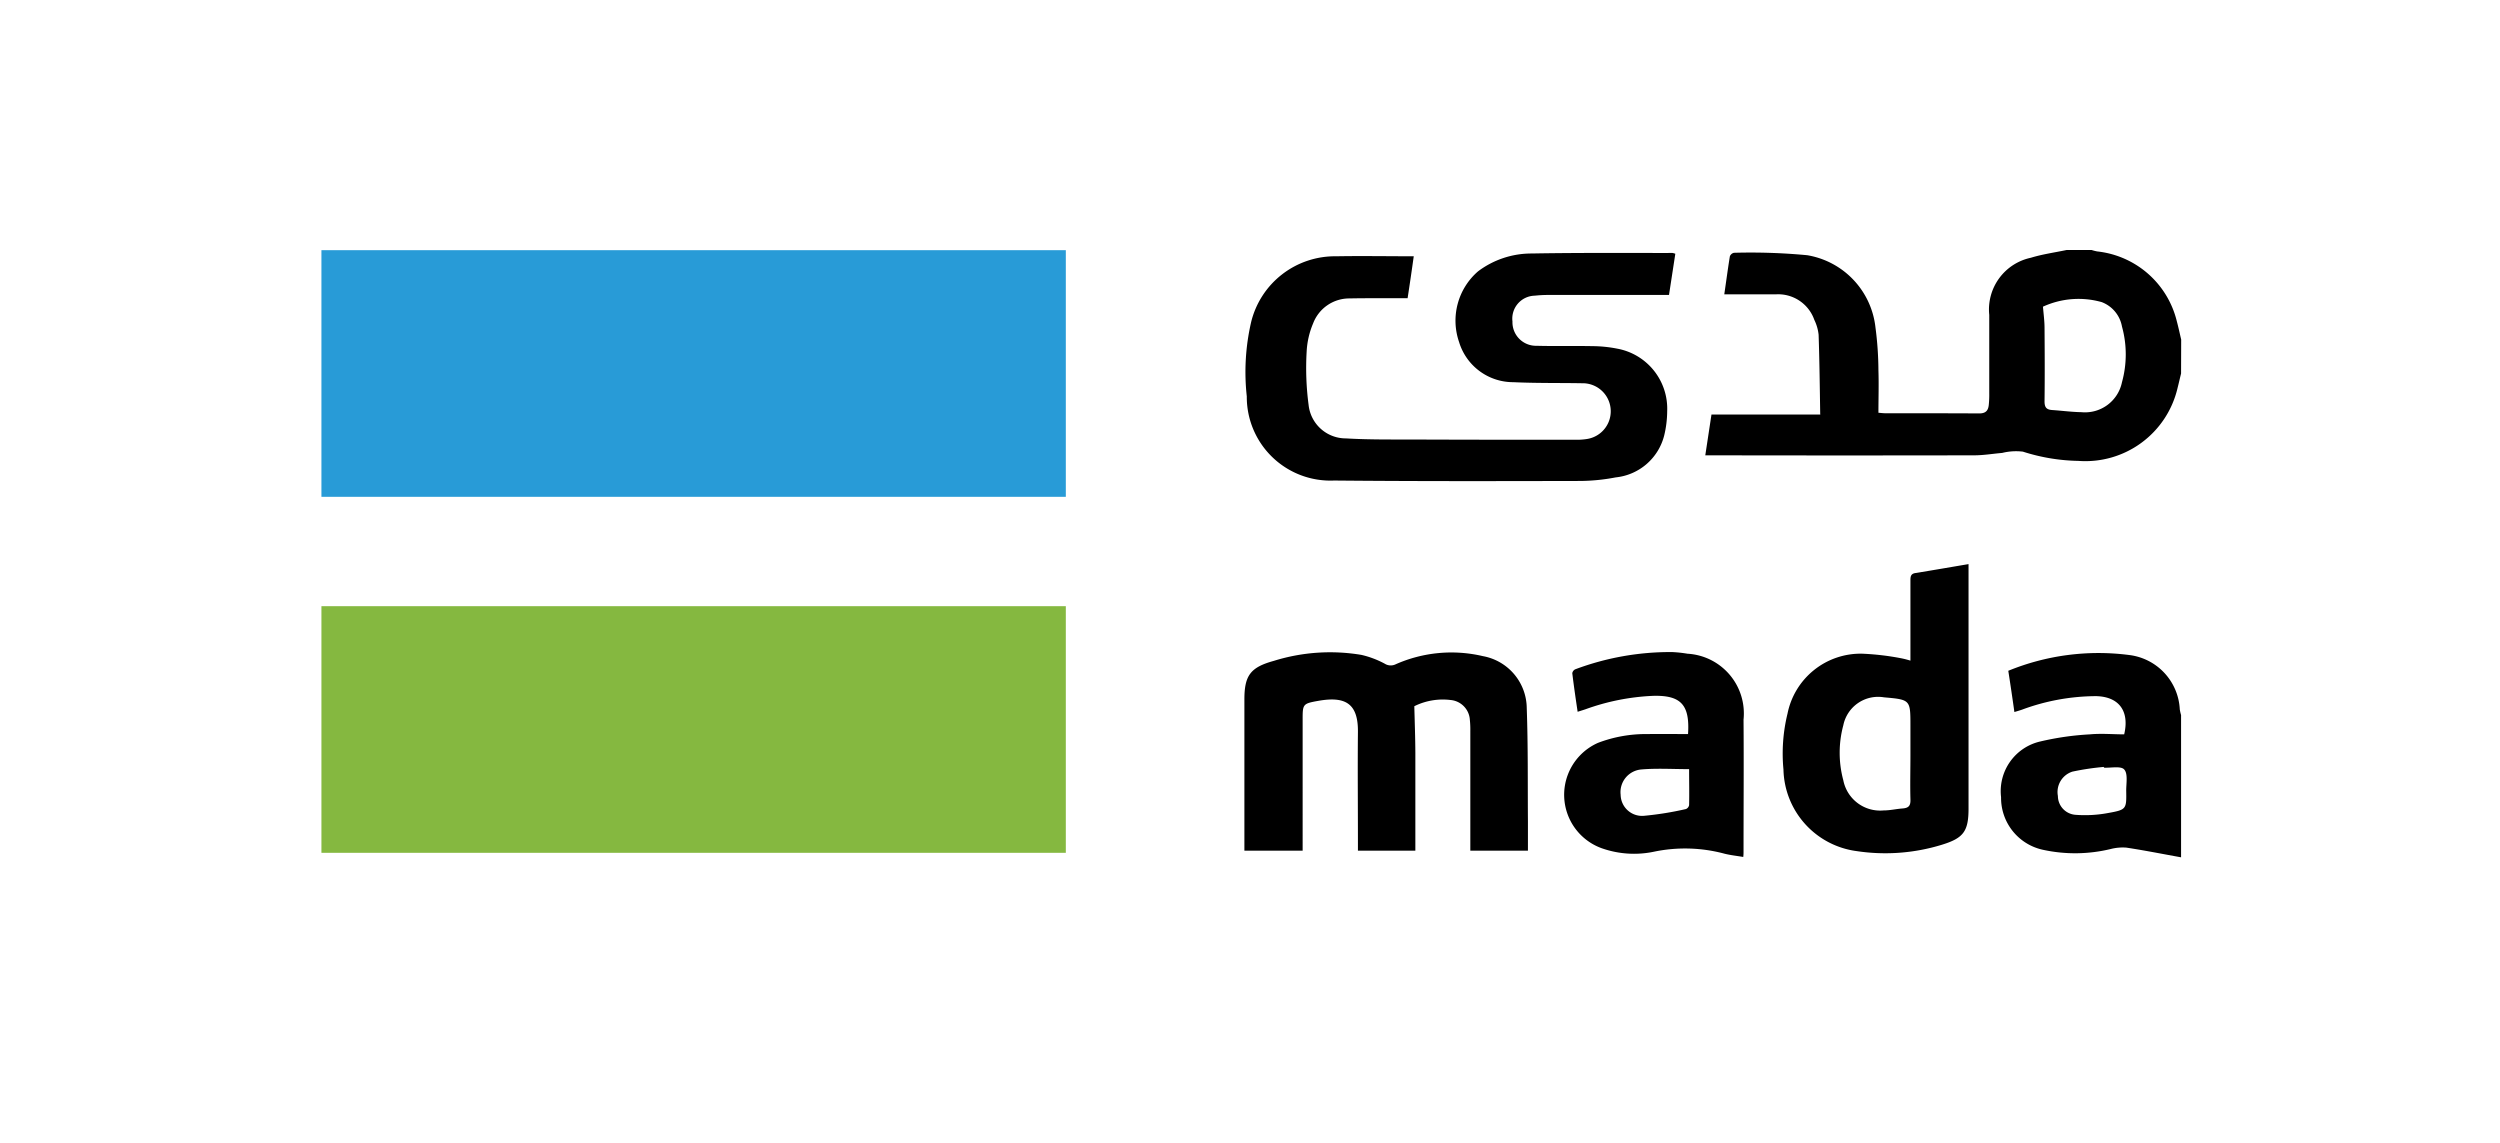
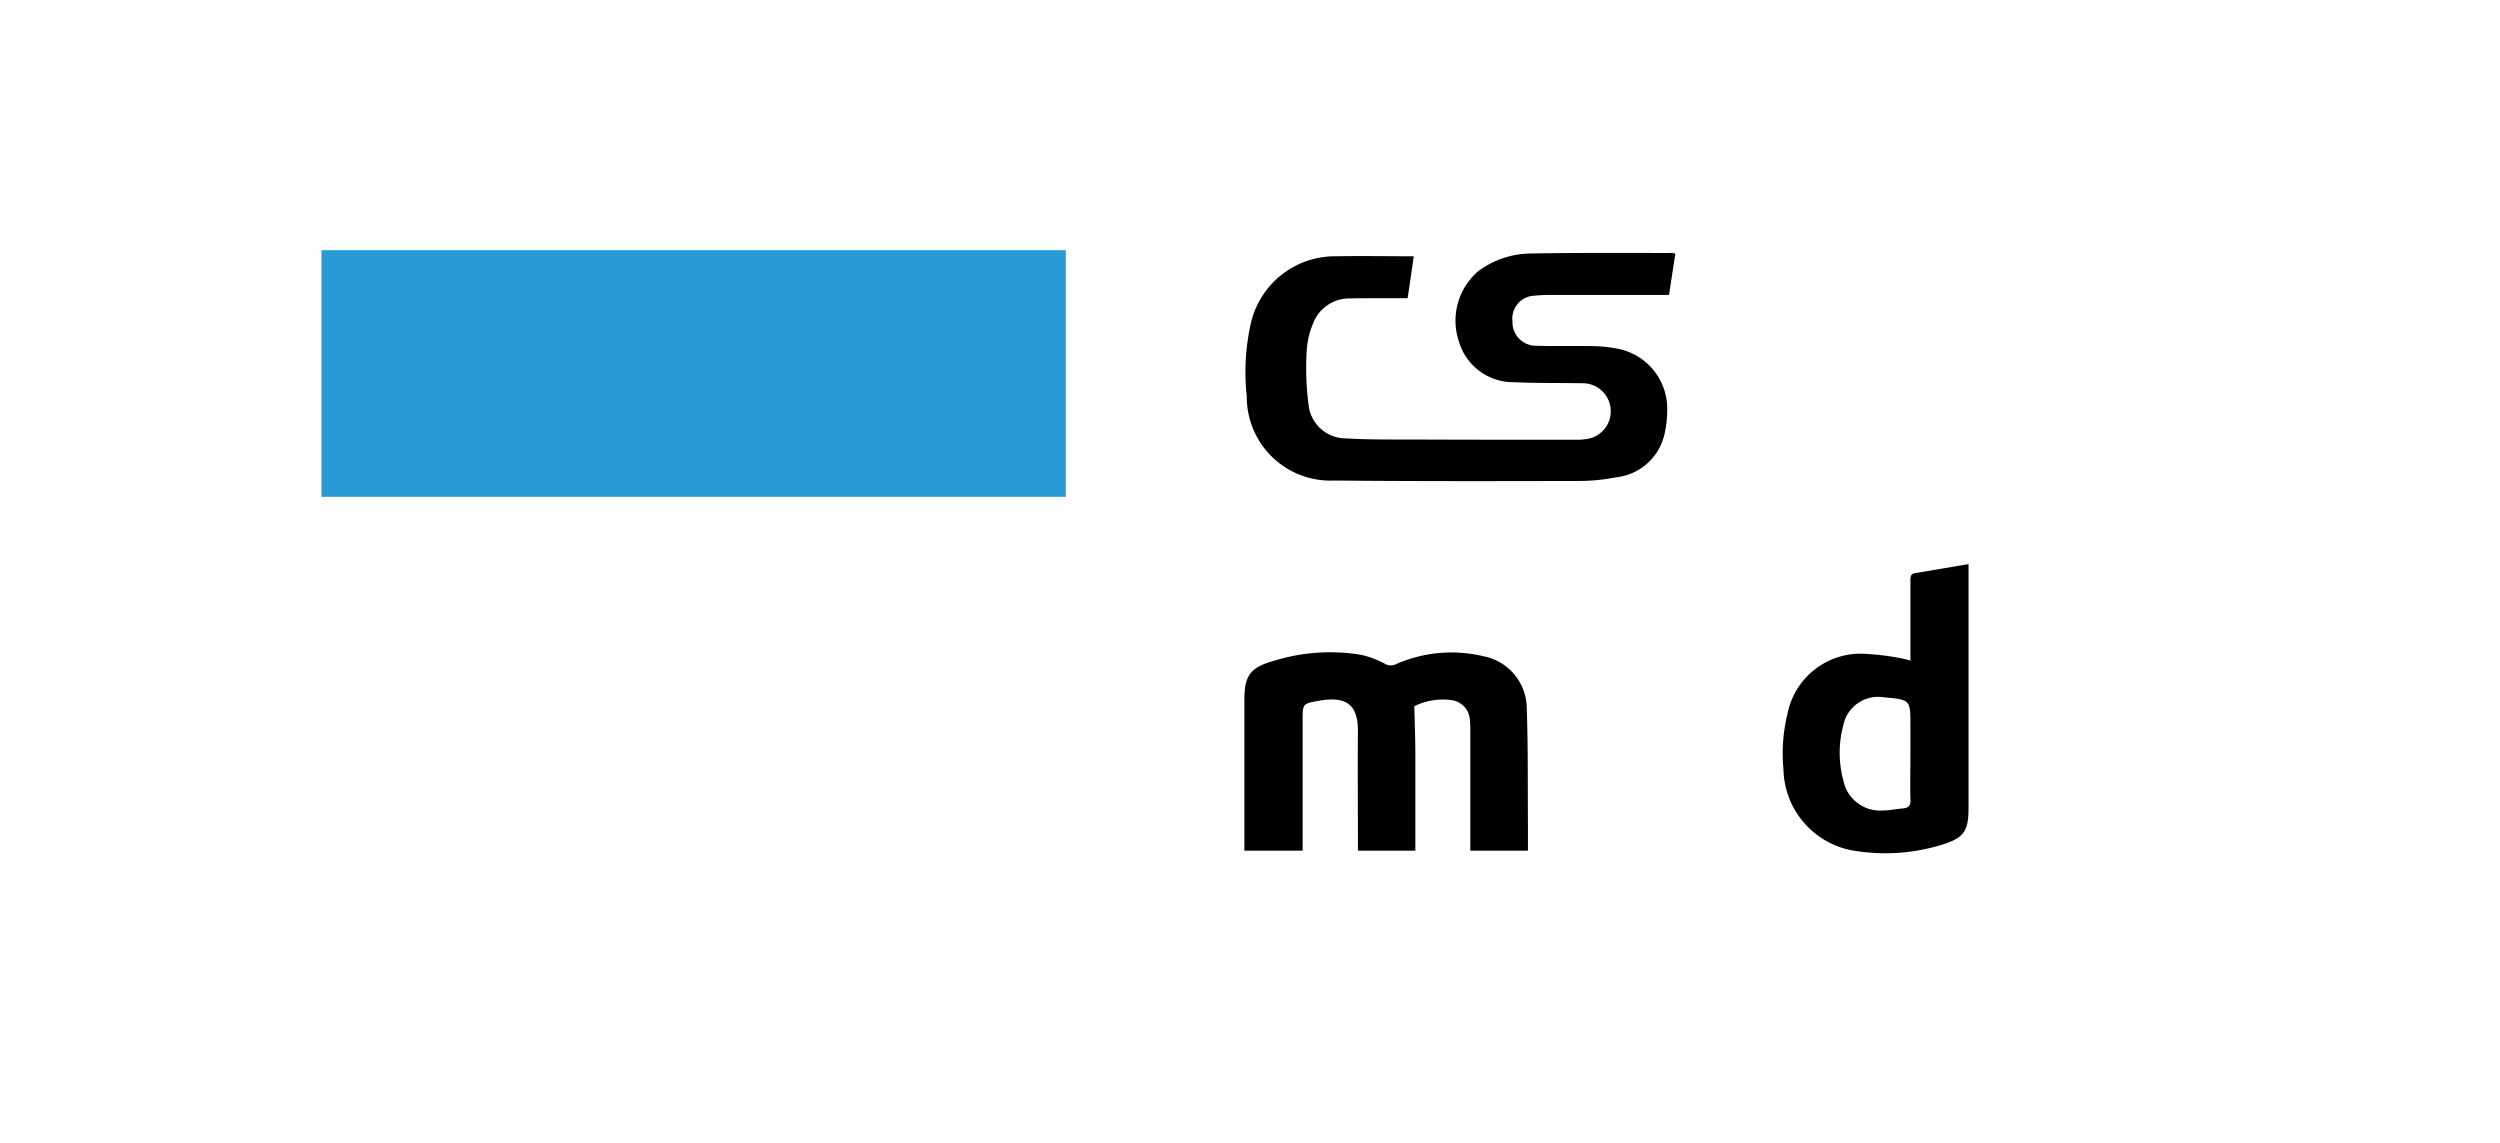
<svg xmlns="http://www.w3.org/2000/svg" id="Group_9246" data-name="Group 9246" width="70" height="32" viewBox="0 0 70 32">
  <g id="Rectangle_1441" data-name="Rectangle 1441" fill="none">
-     <rect width="70" height="32" rx="5" stroke="none" />
    <rect x="0.5" y="0.5" width="69" height="31" rx="4.5" fill="none" />
  </g>
  <g id="mada-seeklogo" transform="translate(9 7)">
    <g id="Group_8371" data-name="Group 8371" transform="translate(25.843)">
-       <path id="Path_4806" data-name="Path 4806" d="M718.462,354.522c-.034.138-.065.276-.1.413a2.65,2.65,0,0,1-2.776,2.034,5.368,5.368,0,0,1-1.553-.259,1.611,1.611,0,0,0-.581.036c-.258.022-.516.066-.773.067q-3.637.007-7.274,0h-.265l.173-1.142h3.045c-.019.023,0,.013,0,0-.012-.745-.02-1.49-.045-2.236a1.254,1.254,0,0,0-.119-.412,1.072,1.072,0,0,0-1.067-.718h-1.455c.055-.375.1-.718.156-1.063a.16.16,0,0,1,.117-.1,16.873,16.873,0,0,1,2.049.068,2.305,2.305,0,0,1,1.911,2.022,9.521,9.521,0,0,1,.083,1.206c.013.386,0,.778,0,1.183.073.006.132.014.191.014.876,0,1.754,0,2.63.005.181,0,.25-.077.268-.231a2.816,2.816,0,0,0,.014-.328v-2.2a1.481,1.481,0,0,1,1.166-1.6c.324-.1.665-.146,1-.217h.7a1.306,1.306,0,0,0,.157.04,2.578,2.578,0,0,1,2.228,1.952c.046.17.082.343.123.515Zm-3.867-1.871c.018.215.043.4.044.578.005.691.009,1.38,0,2.073,0,.17.055.232.214.243.273.018.545.055.818.06a1.056,1.056,0,0,0,1.136-.838,2.925,2.925,0,0,0,0-1.561.9.9,0,0,0-.568-.683A2.386,2.386,0,0,0,714.595,352.651Z" transform="translate(-692.235 -351.064)" />
      <path id="Path_4807" data-name="Path 4807" d="M488.746,352.47l-.177,1.154h-3.328a3.5,3.5,0,0,0-.431.02.643.643,0,0,0-.624.722.659.659,0,0,0,.677.681c.52.014,1.041,0,1.562.01a3.683,3.683,0,0,1,.693.07,1.709,1.709,0,0,1,1.4,1.756,2.946,2.946,0,0,1-.083.673,1.565,1.565,0,0,1-1.359,1.176,5.426,5.426,0,0,1-1.039.1c-2.281.005-4.563.01-6.845-.012a2.343,2.343,0,0,1-2.445-2.356,6.225,6.225,0,0,1,.122-2.082,2.417,2.417,0,0,1,2.383-1.841c.718-.013,1.435,0,2.17,0-.055.394-.11.773-.172,1.174h-.82c-.267,0-.535,0-.8.006a1.084,1.084,0,0,0-1.026.7,2.322,2.322,0,0,0-.181.793,7.9,7.9,0,0,0,.055,1.49,1.047,1.047,0,0,0,1.043.936c.669.04,1.341.029,2.013.032q2.208.008,4.416.006a1.794,1.794,0,0,0,.327-.022.785.785,0,0,0-.139-1.56c-.644-.011-1.288,0-1.932-.03a1.582,1.582,0,0,1-1.514-1.122,1.826,1.826,0,0,1,.53-1.981,2.482,2.482,0,0,1,1.5-.5c1.315-.024,2.63-.013,3.946-.015a.45.45,0,0,1,.078.022Z" transform="translate(-476.68 -352.365)" />
-       <path id="Path_4808" data-name="Path 4808" d="M860.225,550.581c-.511-.092-1.021-.194-1.535-.272a1.371,1.371,0,0,0-.442.041,4.218,4.218,0,0,1-1.872.024,1.486,1.486,0,0,1-1.191-1.477,1.427,1.427,0,0,1,1.095-1.559,7.888,7.888,0,0,1,1.394-.2c.318-.03.641,0,.958,0,.154-.652-.146-1.059-.794-1.07a6.01,6.01,0,0,0-2.068.379c-.063.022-.128.04-.212.066-.055-.39-.11-.765-.171-1.155a6.668,6.668,0,0,1,3.382-.442,1.613,1.613,0,0,1,1.42,1.524,1.4,1.4,0,0,0,.036.158Zm-2.161-2.506v-.025a7.172,7.172,0,0,0-.883.132.6.6,0,0,0-.405.682.531.531,0,0,0,.485.526,3.489,3.489,0,0,0,.928-.051c.509-.091.509-.11.5-.63,0-.2.051-.469-.055-.586-.09-.106-.371-.042-.569-.052Z" transform="translate(-833.998 -533.576)" />
      <path id="Path_4809" data-name="Path 4809" d="M484.849,550.4h-1.613v-3.336a2.718,2.718,0,0,0-.013-.328.593.593,0,0,0-.541-.555,1.789,1.789,0,0,0-1.014.174c.011.453.027.879.029,1.307V550.4h-1.608v-.237c0-1.028-.01-2.056,0-3.083.01-.8-.348-1.008-1.1-.877-.449.079-.448.091-.448.54V550.4H476.91v-4.235c0-.674.172-.9.825-1.08a5.293,5.293,0,0,1,2.457-.166,2.628,2.628,0,0,1,.647.245.312.312,0,0,0,.3.02,3.847,3.847,0,0,1,2.45-.231,1.493,1.493,0,0,1,1.227,1.456c.038,1.054.025,2.11.033,3.164v.827Z" transform="translate(-476.91 -533.581)" />
      <path id="Path_4810" data-name="Path 4810" d="M748.089,502.925v-2.253c0-.107.014-.181.141-.2.486-.078.97-.163,1.486-.25v6.846c0,.631-.139.825-.74,1.01a5.379,5.379,0,0,1-2.4.179,2.358,2.358,0,0,1-2.042-2.282,4.7,4.7,0,0,1,.114-1.569,2.089,2.089,0,0,1,2.085-1.676,7.383,7.383,0,0,1,1.094.128,2.41,2.41,0,0,1,.262.067Zm0,2.627v-.8c0-.734,0-.734-.742-.8a.994.994,0,0,0-1.137.782,2.963,2.963,0,0,0,0,1.542,1.051,1.051,0,0,0,1.129.843c.177,0,.352-.042.529-.055s.229-.082.221-.259c-.011-.418,0-.836,0-1.253Z" transform="translate(-729.44 -491.427)" />
-       <path id="Path_4811" data-name="Path 4811" d="M640.5,547.061c.055-.822-.2-1.094-.985-1.071a6.344,6.344,0,0,0-1.885.375c-.064.022-.129.041-.221.071-.055-.368-.107-.723-.15-1.08a.147.147,0,0,1,.084-.11,7.57,7.57,0,0,1,2.713-.482,3.51,3.51,0,0,1,.428.046,1.675,1.675,0,0,1,1.57,1.846c.01,1.233,0,2.467,0,3.7a1.033,1.033,0,0,1-.008.145c-.18-.031-.355-.049-.523-.091a4.259,4.259,0,0,0-1.983-.055,2.716,2.716,0,0,1-1.461-.1,1.59,1.59,0,0,1-.1-2.949,3.751,3.751,0,0,1,1.387-.246c.373-.006.749,0,1.134,0Zm.034.981c-.47,0-.9-.028-1.328.008a.637.637,0,0,0-.593.71.6.6,0,0,0,.66.588,8.865,8.865,0,0,0,1.169-.189.149.149,0,0,0,.088-.11c.008-.334,0-.668,0-1.006Z" transform="translate(-628.078 -533.506)" />
    </g>
    <g id="Group_8370" data-name="Group 8370" transform="translate(0 0.005)">
      <path id="Path_4812" data-name="Path 4812" d="M0,0H20.843V6.906H0Z" fill="#289bd7" />
-       <path id="Path_4813" data-name="Path 4813" d="M0,0H20.843V6.906H0Z" transform="translate(0 9.968)" fill="#85b840" />
    </g>
  </g>
</svg>